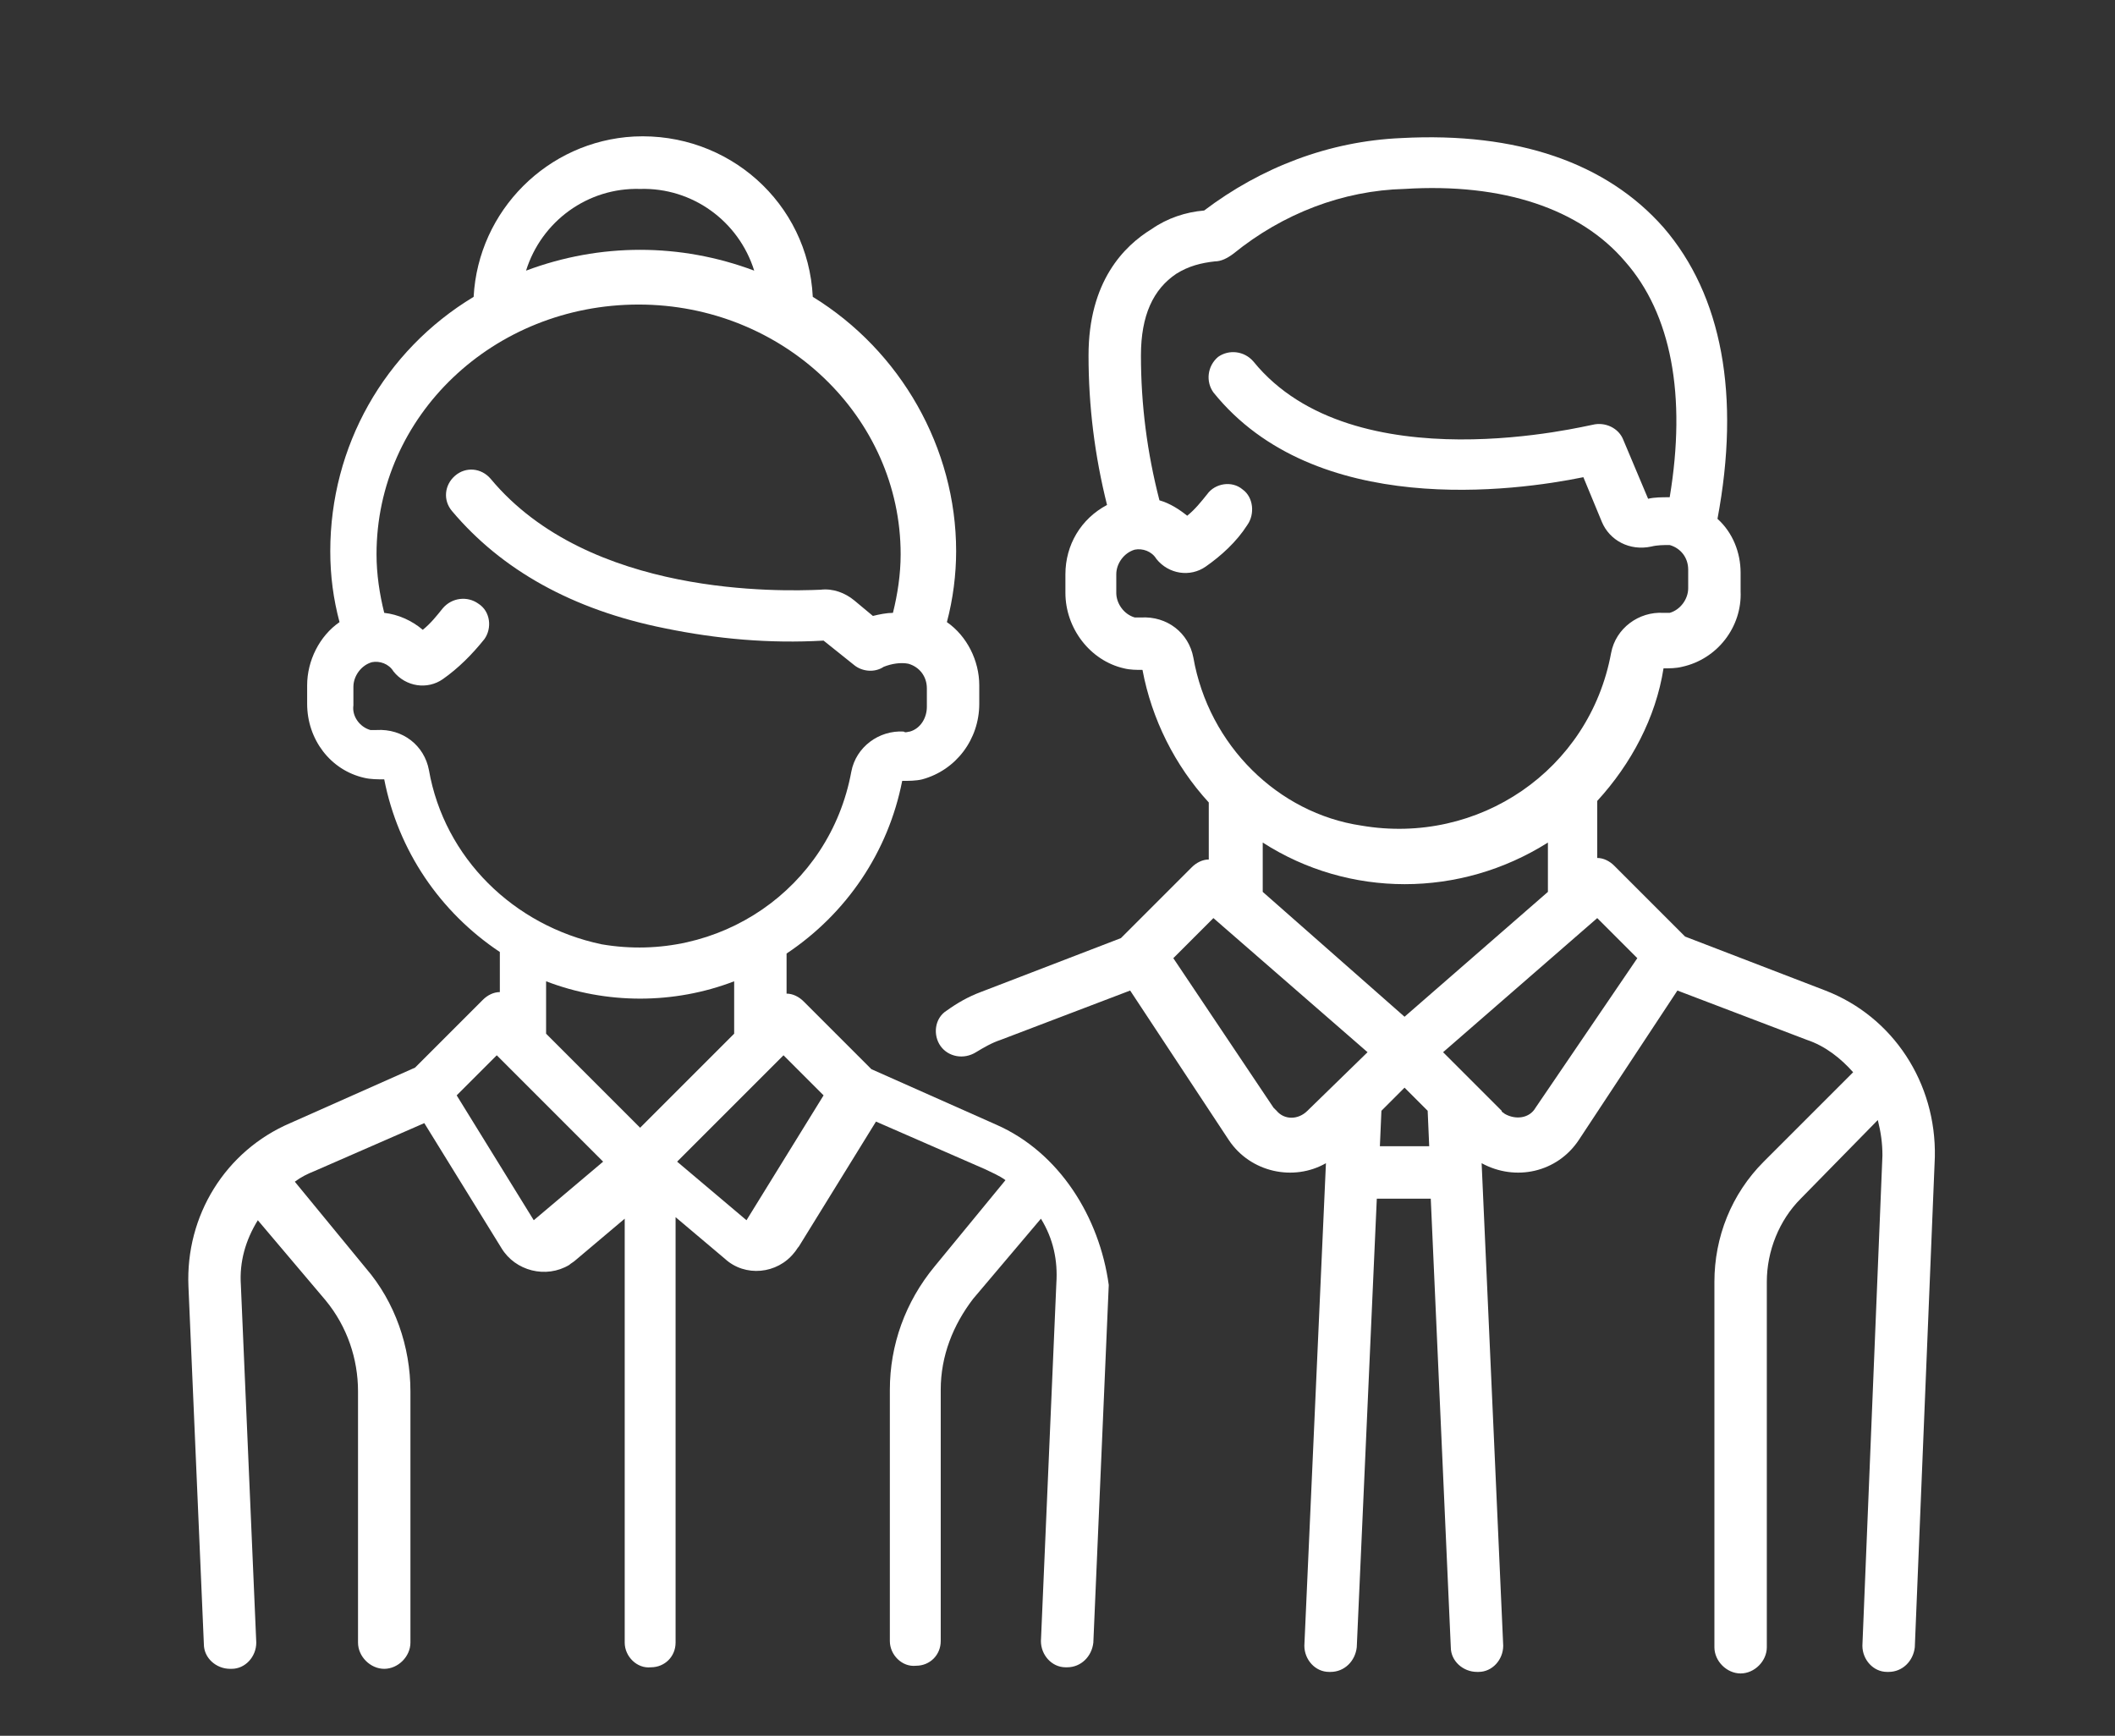
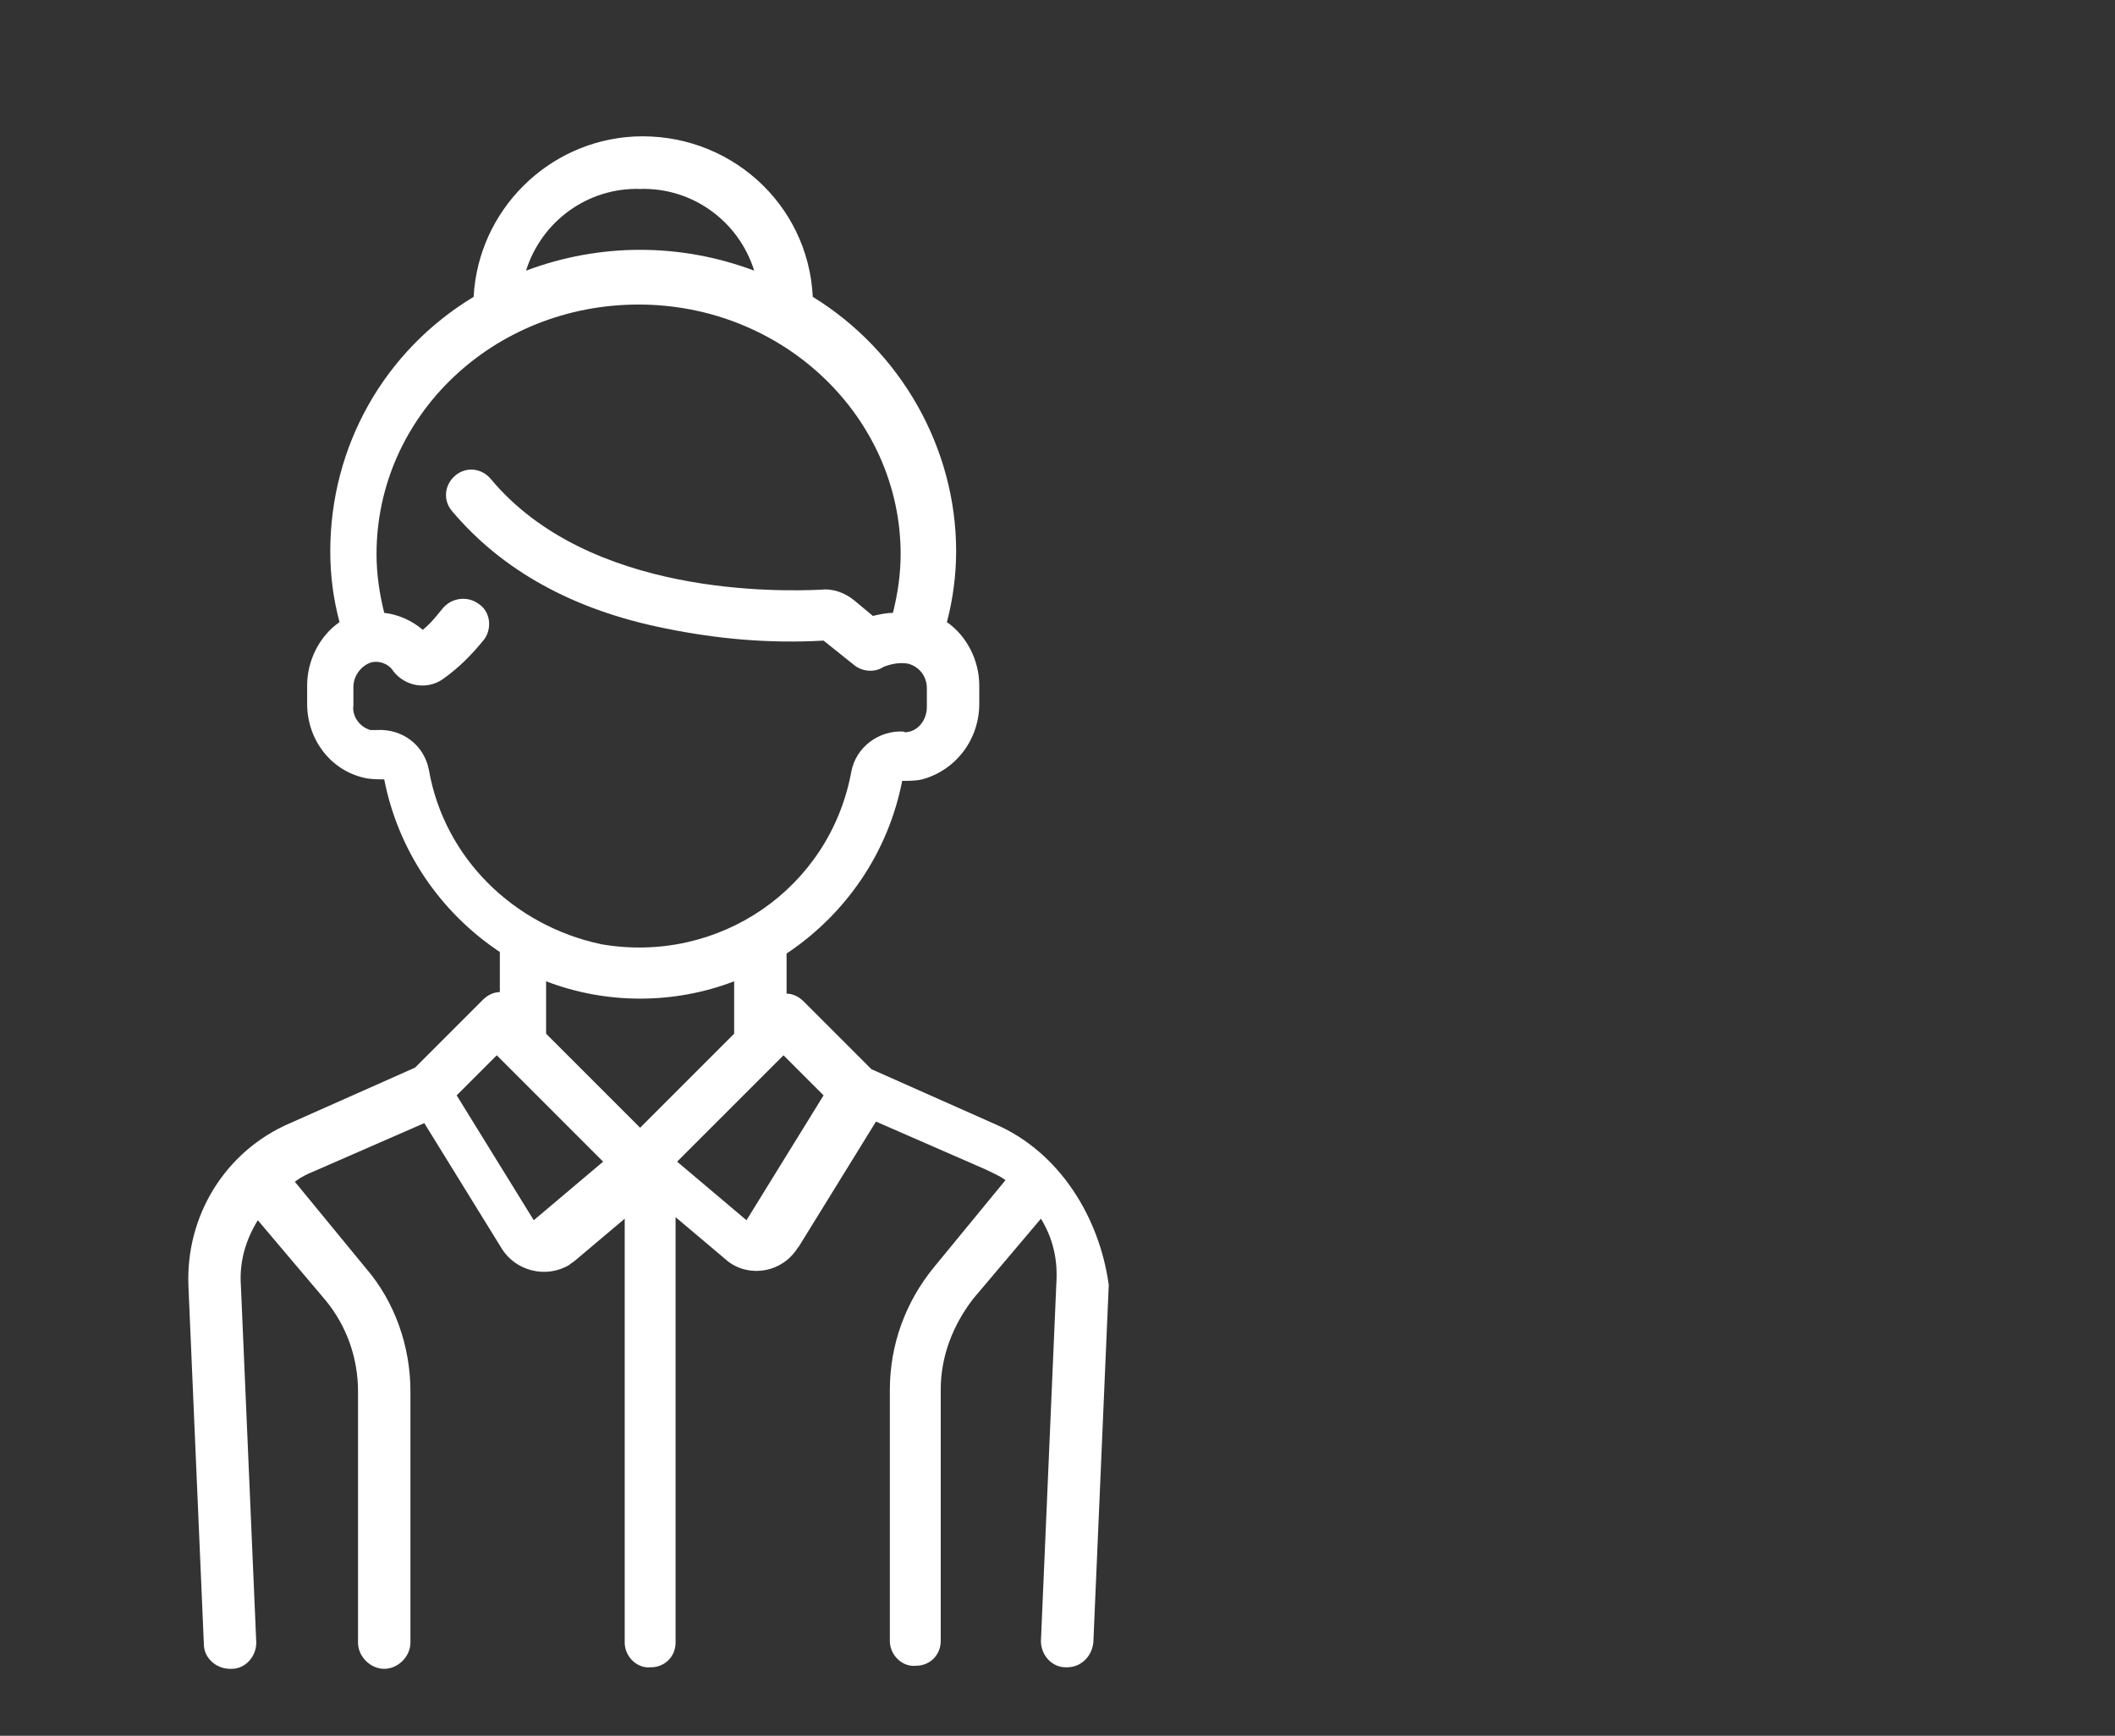
<svg xmlns="http://www.w3.org/2000/svg" version="1.1" id="Ebene_1" x="0px" y="0px" viewBox="0 0 137.2 112.6" style="enable-background:new 0 0 137.2 112.6;" xml:space="preserve">
  <rect x="0" y="0" width="137.2" height="112.6" fill="#333333" stroke="none" />
  <style type="text/css">
	.st0{fill:#FFFFFF;}
</style>
  <g id="Gruppe_333" transform="translate(1052.625 2096.256)">
    <g id="Gruppe_25" transform="translate(0 0)">
      <g id="Gruppe_22" transform="translate(48.988 0)">
        <g id="Gruppe_21">
-           <path id="Pfad_9" class="st0" d="M-983.2-2032l-9.1-3.5l-4.6-4.6c-0.3-0.3-0.7-0.5-1.1-0.5v-3.7c2.2-2.4,3.8-5.4,4.3-8.6      c0.4,0,0.8,0,1.2-0.1c2.3-0.5,3.9-2.6,3.8-4.9v-1.2c0-1.3-0.5-2.6-1.5-3.5c1.5-8,0.3-14.5-3.5-18.9c-3.7-4.2-9.5-6.2-17-5.8      c-4.7,0.2-9.1,1.9-12.8,4.7c-1.2,0.1-2.4,0.5-3.4,1.2c-1.8,1.1-4.1,3.4-4.1,8.2c0,3.3,0.4,6.5,1.2,9.7c-1.7,0.9-2.7,2.6-2.7,4.5      v1.2c0,2.3,1.6,4.4,3.8,4.9c0.4,0.1,0.8,0.1,1.2,0.1c0.6,3.2,2.1,6.2,4.3,8.6v3.7c-0.4,0-0.8,0.2-1.1,0.5l-4.6,4.6l-9.1,3.5      c-0.8,0.3-1.5,0.7-2.2,1.2c-0.8,0.5-0.9,1.6-0.4,2.3c0.5,0.7,1.5,0.9,2.3,0.4c0.5-0.3,1-0.6,1.6-0.8l8.4-3.2l6.4,9.7      c1.4,2.1,4.2,2.7,6.3,1.5l-1.4,31.3c0,0.9,0.7,1.7,1.6,1.7l0,0h0.1c0.9,0,1.6-0.7,1.7-1.6l1.3-29.1h3.5l1.3,29.1      c0,0.9,0.8,1.6,1.7,1.6h0.1c0.9,0,1.6-0.8,1.6-1.7l-1.4-31.3c2.2,1.2,4.9,0.6,6.3-1.5l6.4-9.7l8.4,3.2c1.2,0.4,2.2,1.2,3,2.1      l-5.8,5.8c-2.1,2.1-3.2,4.9-3.2,7.8v23.7c0,0.9,0.8,1.7,1.7,1.7c0.9,0,1.7-0.8,1.7-1.7v-23.7c0-2,0.8-4,2.2-5.4l5-5.1      c0.2,0.8,0.3,1.5,0.3,2.3l-1.3,31.8c0,0.9,0.7,1.7,1.6,1.7l0,0h0.1c0.9,0,1.6-0.7,1.7-1.6l1.3-31.8      C-976-2026-978.8-2030.3-983.2-2032z M-1024.2-2053.6c-0.3-1.6-1.7-2.7-3.4-2.6c-0.1,0-0.3,0-0.4,0c-0.7-0.2-1.2-0.9-1.2-1.6      v-1.2c0-0.7,0.5-1.4,1.2-1.6c0.5-0.1,1.1,0.1,1.4,0.6c0.8,1,2.2,1.2,3.2,0.5c1-0.7,2-1.6,2.7-2.7c0.5-0.7,0.4-1.8-0.3-2.3      c-0.7-0.6-1.8-0.4-2.3,0.3l0,0c-0.4,0.5-0.8,1-1.3,1.4c-0.5-0.4-1.1-0.8-1.8-1c-0.8-3.1-1.2-6.2-1.2-9.4c0-2.6,0.8-4.3,2.3-5.3      c0.8-0.5,1.6-0.7,2.5-0.8c0.4,0,0.8-0.2,1.2-0.5c3.2-2.6,7.1-4.1,11.1-4.2c6.4-0.4,11.4,1.3,14.3,4.7c3,3.4,4,8.7,2.9,15.3      c-0.5,0-1,0-1.4,0.1l-1.6-3.8c-0.3-0.8-1.2-1.2-2-1c-0.2,0-15.5,3.9-22-4.1c-0.6-0.7-1.6-0.8-2.3-0.3c-0.7,0.6-0.8,1.6-0.3,2.3      l0,0c6.6,8.2,19.6,6.4,24,5.5l1.2,2.9c0.5,1.2,1.8,1.9,3.2,1.6c0.4-0.1,0.8-0.1,1.2-0.1c0.7,0.2,1.2,0.8,1.2,1.6v1.2      c0,0.7-0.5,1.4-1.2,1.6c-0.1,0-0.3,0-0.4,0c-1.6-0.1-3.1,1-3.4,2.6c-1.4,7.6-8.6,12.5-16.2,11.2      C-1018.7-2043.5-1023.2-2047.9-1024.2-2053.6L-1024.2-2053.6z M-1016.8-2024.2c-0.6,0.6-1.5,0.6-2,0c-0.1-0.1-0.1-0.1-0.2-0.2      l-6.5-9.7l2.6-2.6l10,8.7L-1016.8-2024.2z M-1012.1-2021.9l0.1-2.3l1.5-1.5l1.5,1.5l0.1,2.3H-1012.1z M-1010.5-2030.3l-9.2-8.1      v-3.2c5.6,3.6,12.8,3.6,18.5,0v3.2L-1010.5-2030.3z M-1002-2024.4c-0.4,0.7-1.3,0.8-2,0.4c-0.1-0.1-0.2-0.1-0.2-0.2l-3.8-3.8      l10-8.7l2.6,2.6L-1002-2024.4z" />
-         </g>
+           </g>
      </g>
      <g id="Gruppe_24" transform="translate(0 0)">
        <g id="Gruppe_23">
          <path id="Pfad_10" class="st0" d="M-988-2023.3l-8.1-3.6l-4.4-4.4c-0.3-0.3-0.7-0.5-1.1-0.5v-2.6c3.9-2.6,6.6-6.6,7.5-11.2      c0.4,0,0.9,0,1.3-0.1c2.2-0.6,3.7-2.6,3.7-4.9v-1.2c0-1.6-0.8-3.2-2.1-4.1c0.4-1.5,0.6-3.1,0.6-4.6c0-6.7-3.6-13-9.3-16.5      c-0.3-6.1-5.5-10.7-11.6-10.4c-5.6,0.3-10.1,4.8-10.4,10.4c-5.8,3.5-9.3,9.7-9.3,16.5c0,1.6,0.2,3.1,0.6,4.6      c-1.3,0.9-2.1,2.5-2.1,4.1v1.2c0,2.3,1.5,4.3,3.7,4.8c0.4,0.1,0.9,0.1,1.3,0.1c0.9,4.6,3.6,8.6,7.5,11.2v2.6      c-0.4,0-0.8,0.2-1.1,0.5l-4.4,4.4l-8.1,3.6c-4.2,1.8-6.8,6-6.6,10.6l1,23.2c0,0.9,0.8,1.6,1.7,1.6h0.1c0.9,0,1.6-0.8,1.6-1.7      l0,0l-1-23.2c-0.1-1.5,0.3-2.9,1.1-4.2l4.4,5.2c1.4,1.7,2.1,3.8,2.1,5.9v16.3c0,0.9,0.8,1.7,1.7,1.7c0.9,0,1.7-0.8,1.7-1.7      v-16.3c0-2.9-1-5.8-2.9-8l-4.6-5.6c0.4-0.3,0.8-0.5,1.3-0.7l7.1-3.1l5,8.1c0.9,1.5,2.9,2,4.4,1.1c0.1-0.1,0.3-0.2,0.4-0.3      l3.2-2.7v27.5c0,0.9,0.8,1.7,1.7,1.6c0.9,0,1.6-0.7,1.6-1.6v-27.6l3.2,2.7c1.3,1.2,3.4,1,4.5-0.4c0.1-0.1,0.2-0.3,0.3-0.4l5-8.1      l7.1,3.1c0.4,0.2,0.9,0.4,1.3,0.7l-4.6,5.6c-1.9,2.3-2.9,5.1-2.9,8v16.3c0,0.9,0.8,1.7,1.7,1.6c0.9,0,1.6-0.7,1.6-1.6v-16.3      c0-2.2,0.8-4.2,2.1-5.9l4.4-5.2c0.8,1.3,1.1,2.7,1,4.2l-1,23.2c0,0.9,0.7,1.7,1.6,1.7h0.1c0.9,0,1.6-0.7,1.7-1.6l1-23.2      C-981.3-2017.3-983.9-2021.5-988-2023.3z M-1011.1-2084c3.4-0.1,6.4,2.1,7.4,5.3c-4.8-1.8-10-1.8-14.8,0      C-1017.5-2081.9-1014.5-2084.1-1011.1-2084z M-1024.8-2046.3c-0.3-1.6-1.7-2.7-3.4-2.6c-0.2,0-0.3,0-0.4,0      c-0.7-0.2-1.2-0.9-1.1-1.6v-1.2c0-0.7,0.5-1.4,1.2-1.6c0.5-0.1,1.1,0.1,1.4,0.6c0.8,1,2.2,1.2,3.2,0.5c1-0.7,1.9-1.6,2.7-2.6      c0.5-0.7,0.4-1.8-0.4-2.3c-0.7-0.5-1.7-0.4-2.3,0.3c-0.4,0.5-0.8,1-1.3,1.4c-0.7-0.6-1.6-1-2.5-1.1c-0.3-1.2-0.5-2.5-0.5-3.8      c0-9,7.6-16.2,17-16.2c9.4,0,17,7.3,17,16.2c0,1.3-0.2,2.6-0.5,3.8c-0.4,0-0.9,0.1-1.3,0.2l-1.2-1c-0.6-0.5-1.4-0.8-2.2-0.7      c-2.5,0.1-15,0.5-21.4-7.2c-0.6-0.7-1.6-0.8-2.3-0.2s-0.8,1.6-0.2,2.3c3.2,3.8,7.8,6.4,13.8,7.6c3.4,0.7,6.8,1,10.3,0.8l2,1.6      c0.5,0.4,1.3,0.5,1.9,0.1c0.5-0.2,1.1-0.3,1.6-0.2c0.7,0.2,1.2,0.8,1.2,1.6v1.2c0,0.7-0.4,1.4-1.1,1.6c-0.1,0-0.3,0.1-0.4,0      c-1.6-0.1-3.1,1-3.4,2.6c-1.4,7.6-8.6,12.5-16.2,11.2C-1019.3-2036.2-1023.8-2040.6-1024.8-2046.3L-1024.8-2046.3z       M-1018-2017.1l-5-8.1l2.6-2.6l6.9,6.9L-1018-2017.1z M-1011.1-2023.1l-6.1-6.1v-3.4c3.9,1.5,8.3,1.5,12.2,0v3.4L-1011.1-2023.1      z M-1004.2-2017.1l-4.5-3.8l6.9-6.9l2.6,2.6L-1004.2-2017.1z" />
        </g>
      </g>
    </g>
  </g>
</svg>